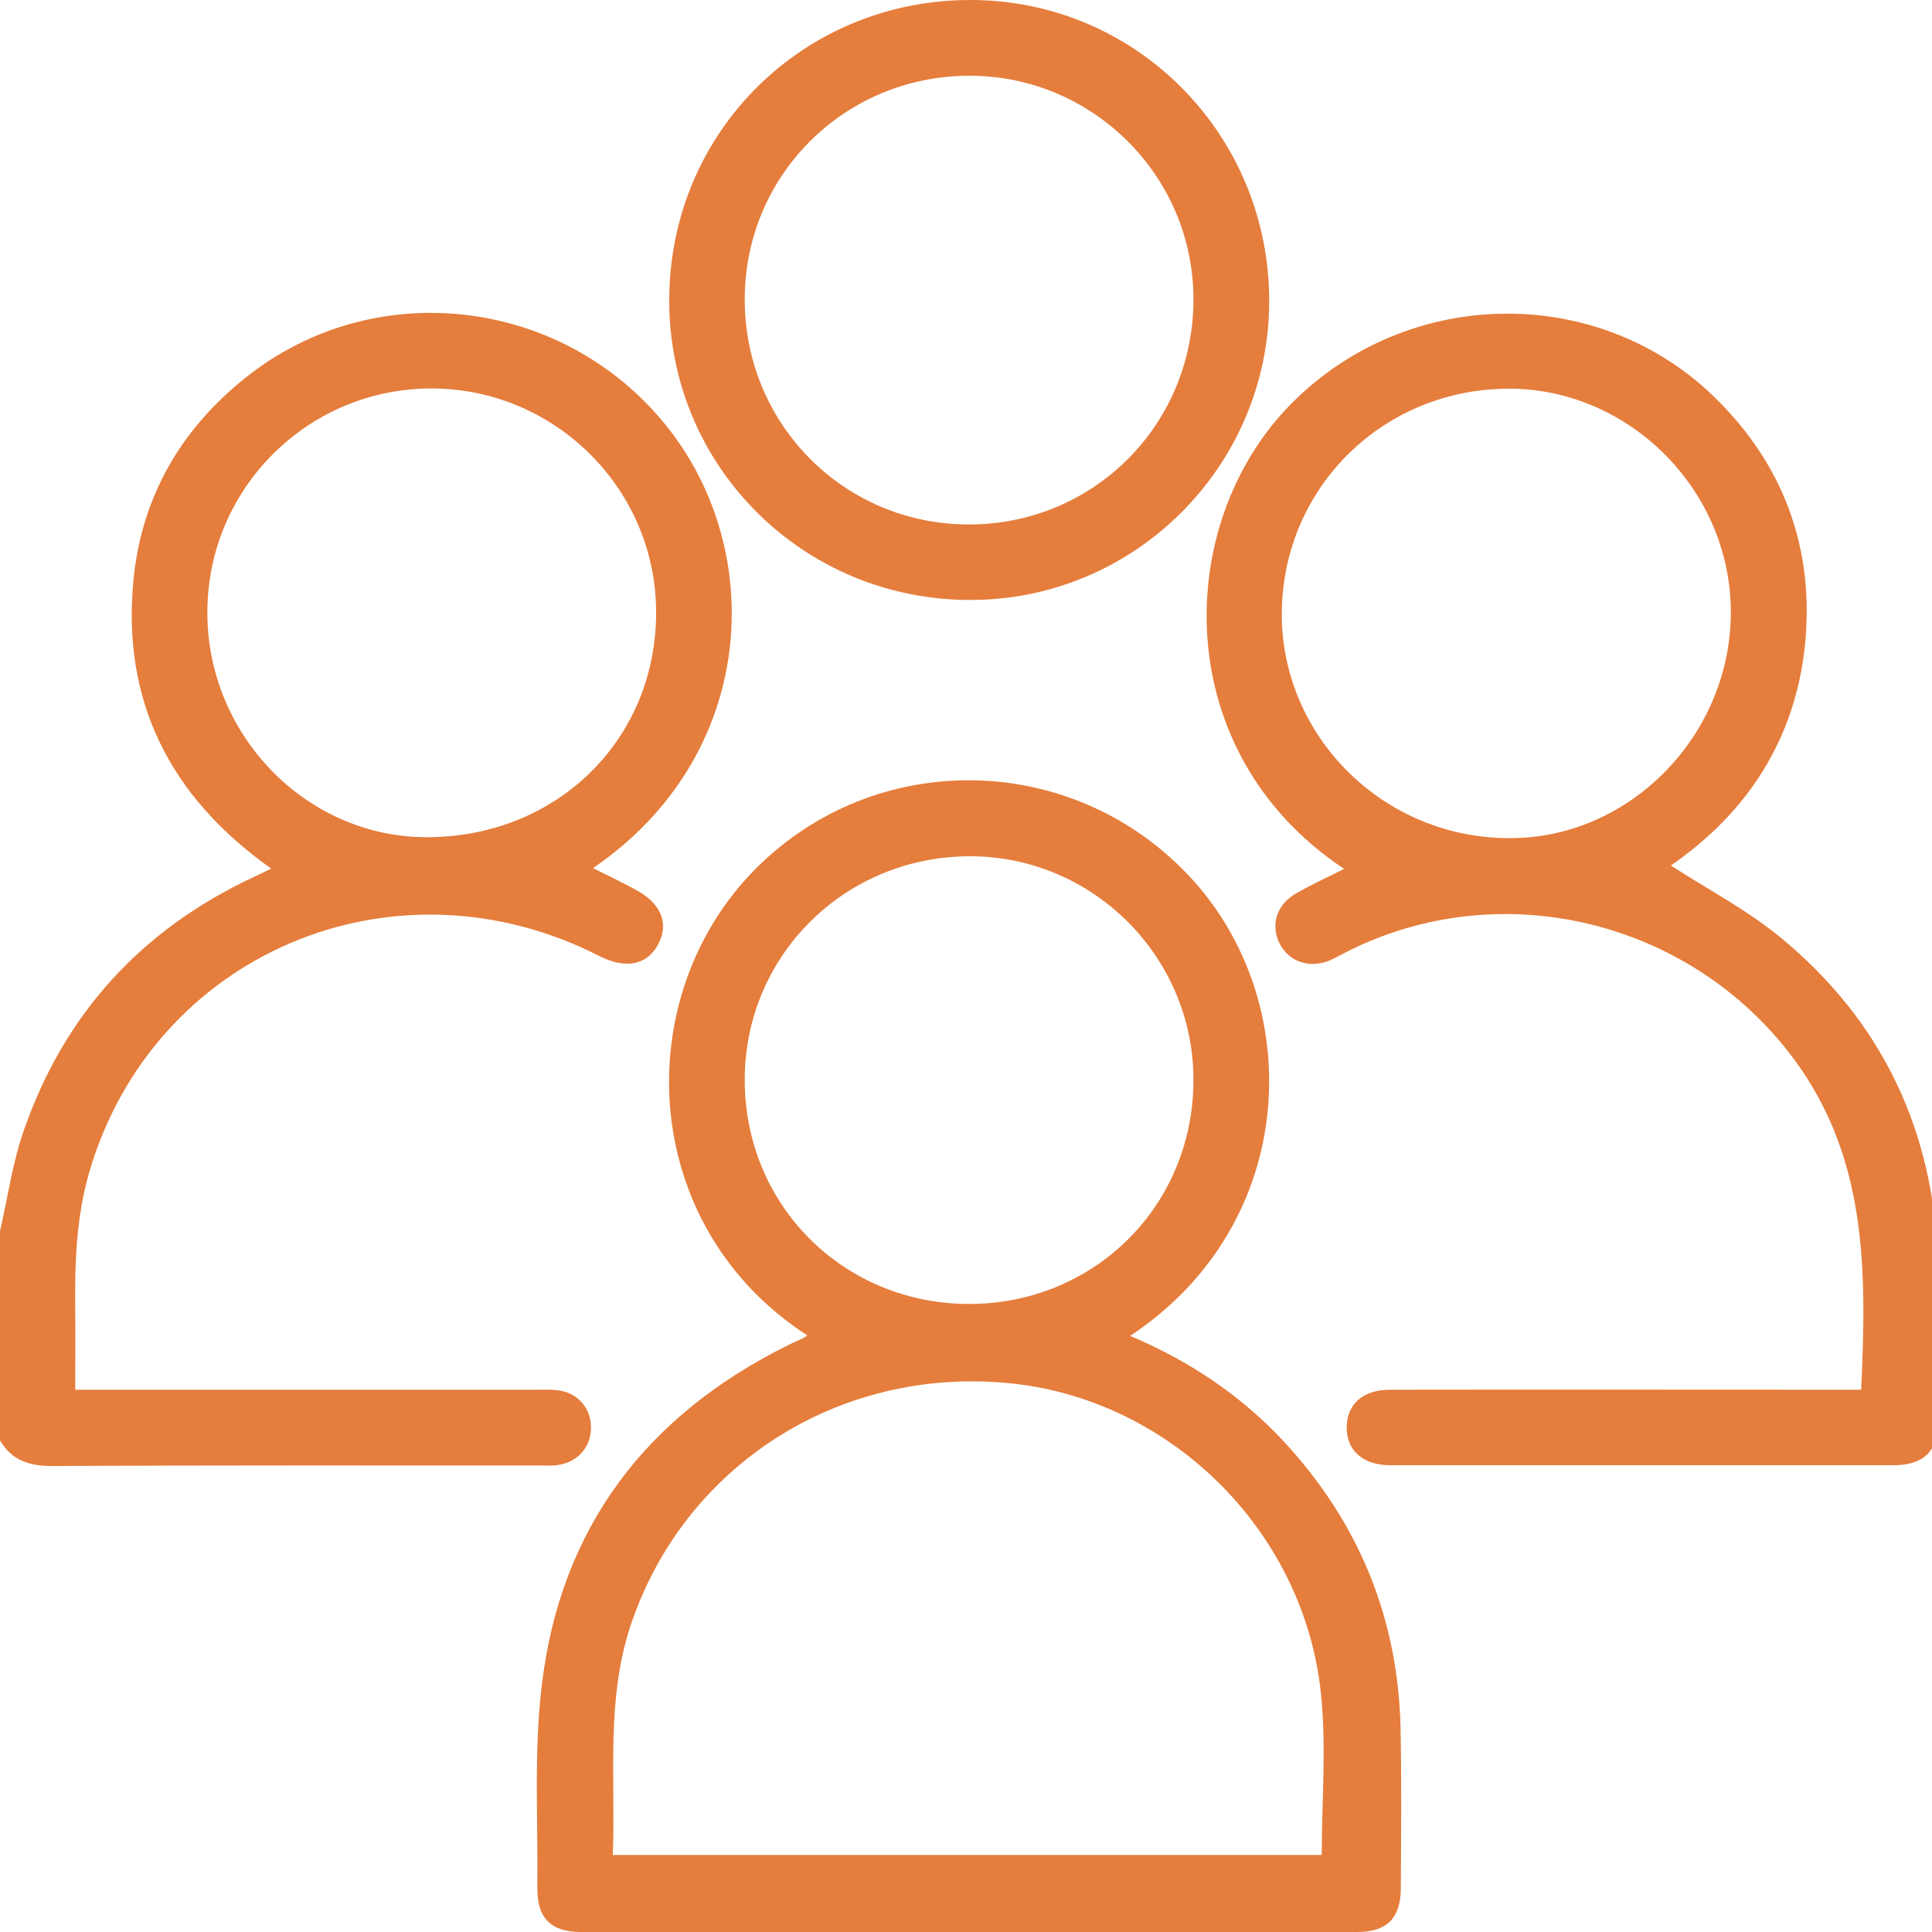
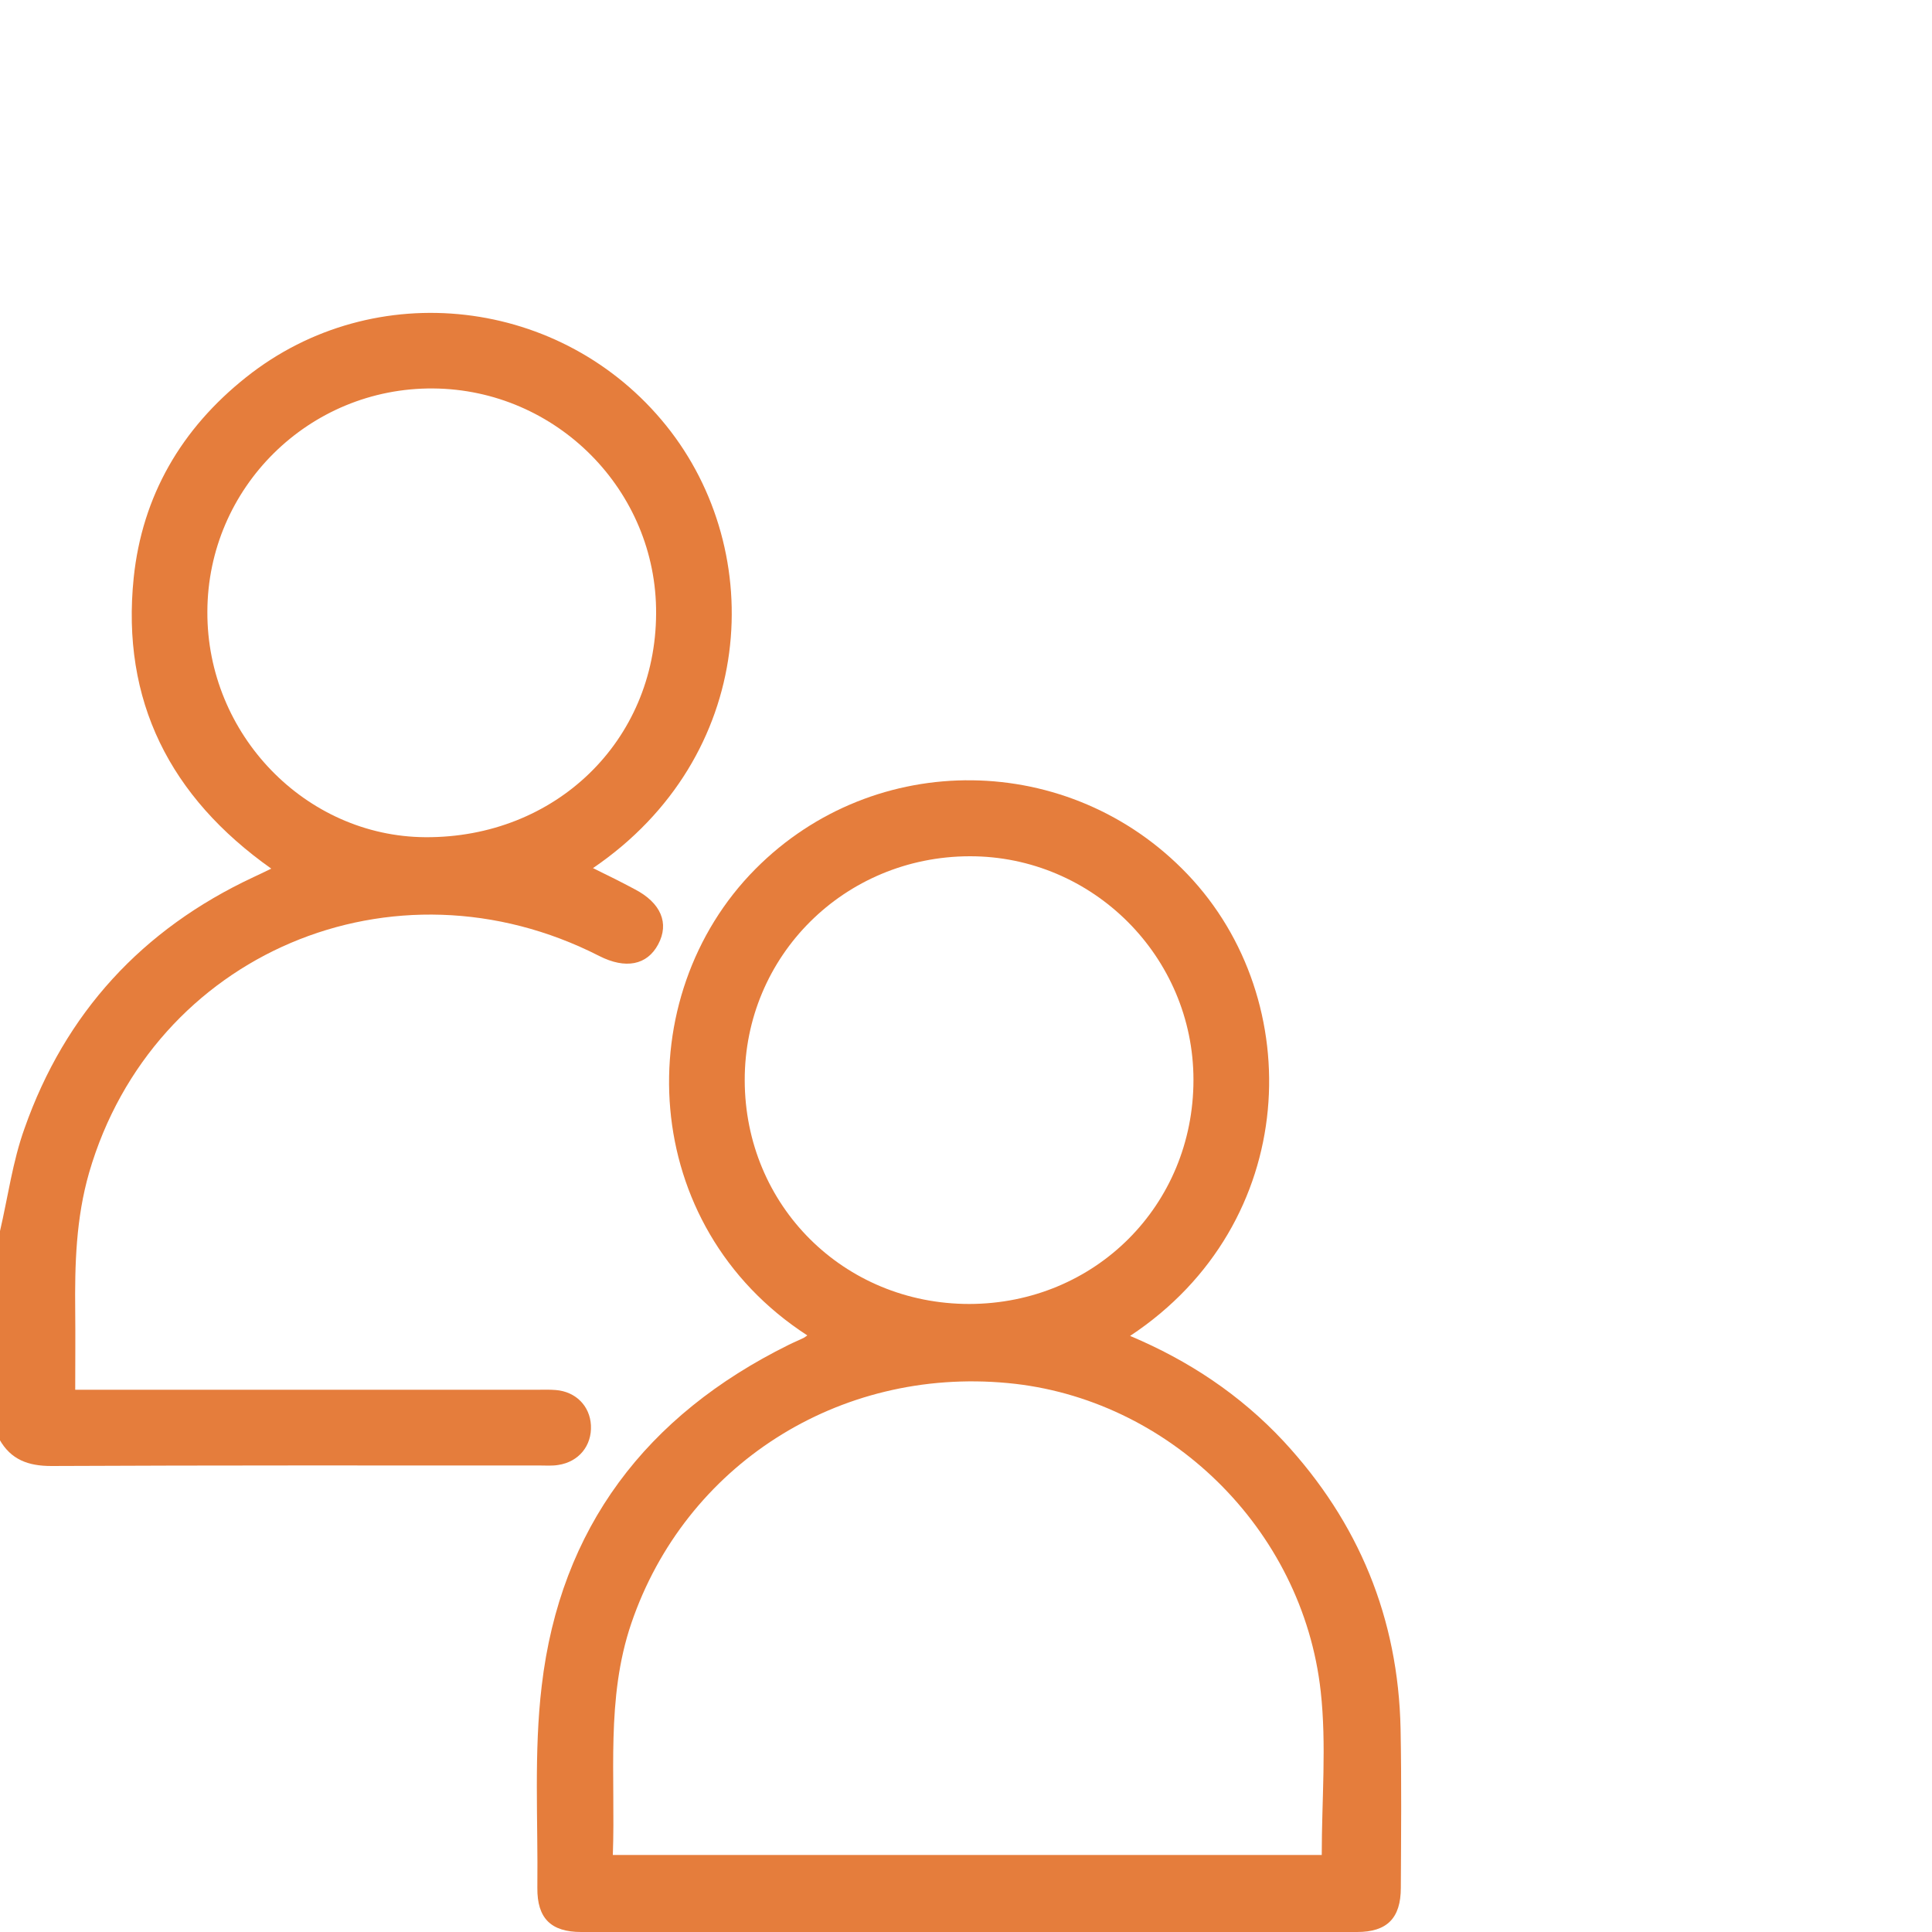
<svg xmlns="http://www.w3.org/2000/svg" width="75" height="75" viewBox="0 0 75 75" fill="none">
  <path d="M-1.95317e-05 47.79C0.31 46.46 0.49 45.09 0.95 43.81C2.53 39.32 5.52 36.07 9.84 34.05C10.04 33.96 10.24 33.86 10.53 33.72C6.6 30.94 4.7 27.2 5.19 22.43C5.52 19.25 7.04 16.64 9.56 14.64C14.54 10.68 21.84 11.53 25.86 16.52C29.83 21.45 29.36 29.38 23.02 33.7C23.59 33.98 24.12 34.24 24.64 34.52C25.66 35.05 25.99 35.84 25.55 36.66C25.12 37.47 24.28 37.63 23.26 37.11C15.28 33.04 5.93 37.02 3.46 45.52C2.95 47.29 2.9 49.09 2.92 50.9C2.93 51.88 2.92 52.86 2.92 53.95C3.23 53.95 3.52 53.95 3.8 53.95C9.48 53.95 15.16 53.95 20.84 53.95C21.08 53.95 21.33 53.94 21.57 53.96C22.35 54.02 22.9 54.58 22.94 55.33C22.98 56.12 22.47 56.75 21.67 56.87C21.43 56.91 21.18 56.89 20.94 56.89C14.62 56.89 8.3 56.88 1.99 56.91C1.09 56.91 0.42 56.66 -0.02 55.88C-1.95317e-05 53.18 -1.95317e-05 50.48 -1.95317e-05 47.79ZM25.47 23.82C25.5 19.05 21.61 15.12 16.82 15.08C12 15.04 8.06 18.93 8.05 23.75C8.03 28.51 11.86 32.47 16.51 32.5C21.56 32.53 25.45 28.77 25.47 23.82Z" fill="#E57D3C" />
  <path d="M31.34 51.84C24.76 47.58 24.4 38.69 29.33 33.73C33.96 29.07 41.53 29.15 46.1 33.94C50.77 38.83 50.48 47.49 43.87 51.86C46.15 52.82 48.15 54.15 49.83 55.95C52.75 59.1 54.28 62.82 54.37 67.11C54.41 69.17 54.39 71.22 54.38 73.28C54.38 74.46 53.85 75 52.68 75C42.64 75 32.6 75 22.56 75C21.39 75 20.85 74.47 20.86 73.29C20.89 70.67 20.72 68.03 21.03 65.44C21.75 59.31 25.09 54.94 30.61 52.21C30.81 52.11 31.01 52.03 31.21 51.93C31.26 51.9 31.3 51.87 31.34 51.84ZM23.79 72.01C33.06 72.01 42.22 72.01 51.31 72.01C51.31 69.85 51.5 67.73 51.27 65.66C50.57 59.33 45.34 54.27 39.12 53.69C32.54 53.07 26.6 56.89 24.51 63.01C23.51 65.94 23.9 68.96 23.79 72.01ZM37.63 50.62C42.51 50.61 46.33 46.79 46.33 41.92C46.33 37.14 42.42 33.23 37.64 33.24C32.78 33.25 28.9 37.11 28.91 41.94C28.92 46.8 32.75 50.62 37.63 50.62Z" fill="#E57D3C" />
-   <path d="M64.86 33.6C66.29 34.52 67.79 35.31 69.08 36.36C73.05 39.61 75.08 43.88 75.23 49.01C75.29 51.07 75.25 53.12 75.24 55.18C75.24 56.33 74.67 56.88 73.51 56.88C67 56.88 60.48 56.88 53.97 56.88C52.9 56.88 52.26 56.3 52.28 55.38C52.3 54.49 52.92 53.95 53.96 53.95C59.76 53.94 65.57 53.95 71.37 53.95C71.66 53.95 71.94 53.95 72.25 53.95C72.46 49.39 72.51 44.98 69.63 41.1C65.61 35.7 58.21 33.91 52.22 36.98C52.02 37.08 51.83 37.19 51.63 37.28C50.84 37.61 50.05 37.34 49.68 36.64C49.31 35.93 49.55 35.12 50.3 34.69C50.91 34.34 51.54 34.05 52.18 33.73C45.37 29.22 45.52 20.33 50.12 15.68C54.61 11.13 62.01 10.97 66.58 15.44C69.26 18.07 70.44 21.31 70.07 25.03C69.69 28.72 67.81 31.57 64.86 33.6ZM58.42 15.09C53.51 15.18 49.7 19.11 49.76 23.96C49.82 28.74 53.9 32.72 58.94 32.53C63.48 32.36 67.26 28.37 67.19 23.63C67.11 18.89 63.11 15 58.42 15.09Z" fill="#E57D3C" />
-   <path d="M49.27 11.72C49.25 18.11 44.04 23.3 37.66 23.29C31.17 23.29 25.96 18.09 25.98 11.64C25.99 5.12 31.2 -0.03 37.73 8.33122e-06C44.15 0.03 49.29 5.26 49.27 11.72ZM37.65 20.36C42.49 20.34 46.34 16.46 46.33 11.6C46.32 6.82 42.41 2.93 37.62 2.94C32.76 2.95 28.89 6.83 28.91 11.66C28.93 16.51 32.81 20.38 37.65 20.36Z" fill="#E57D3C" />
</svg>